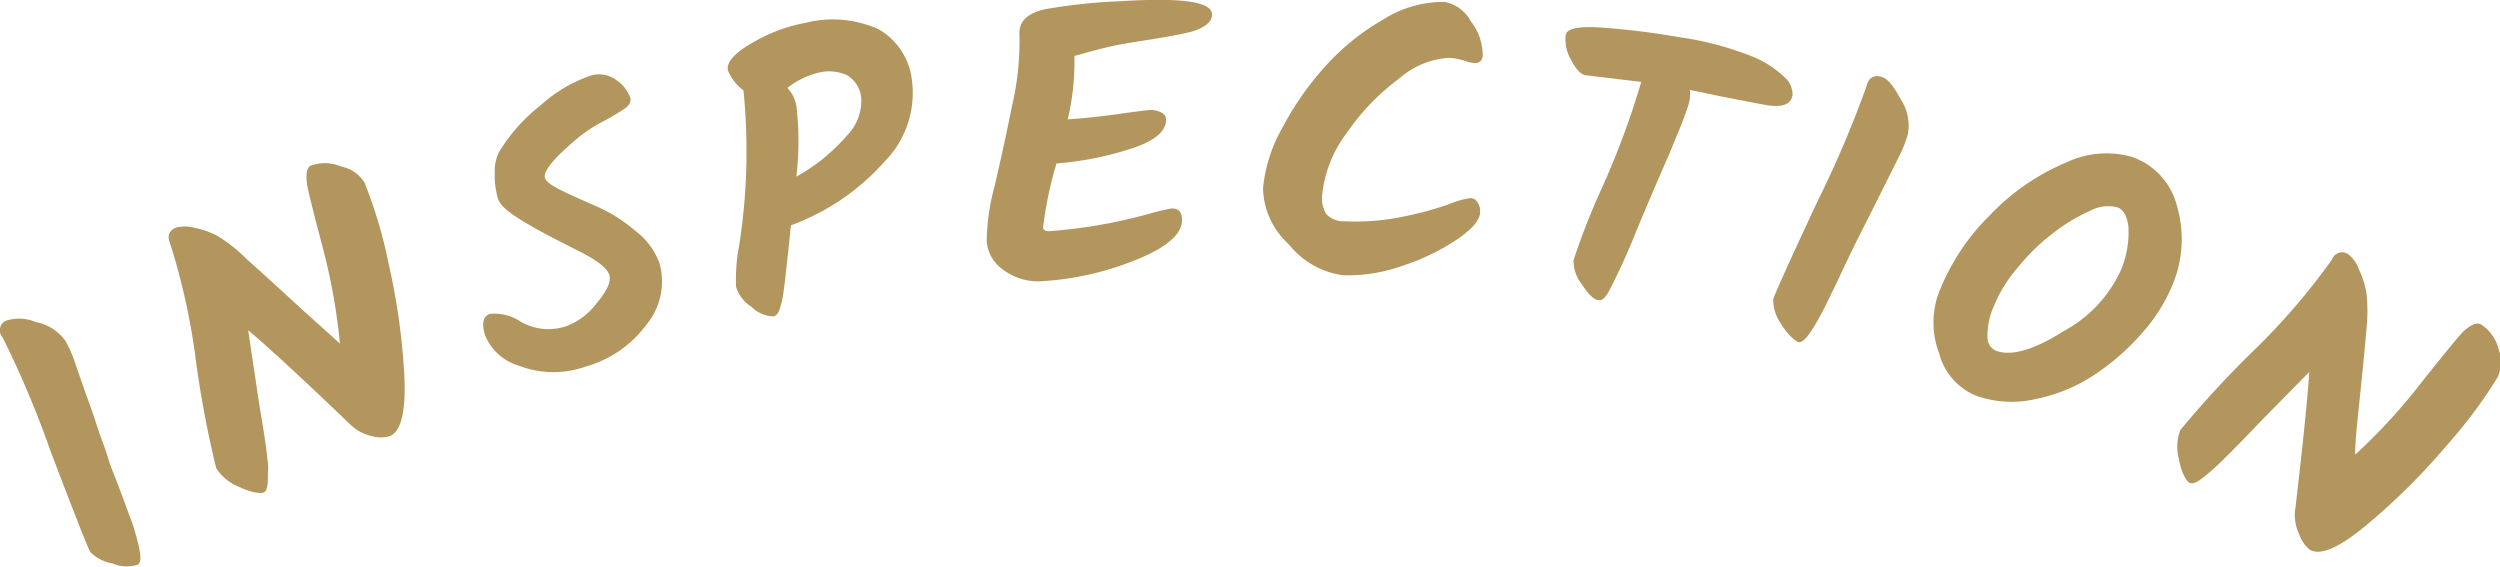
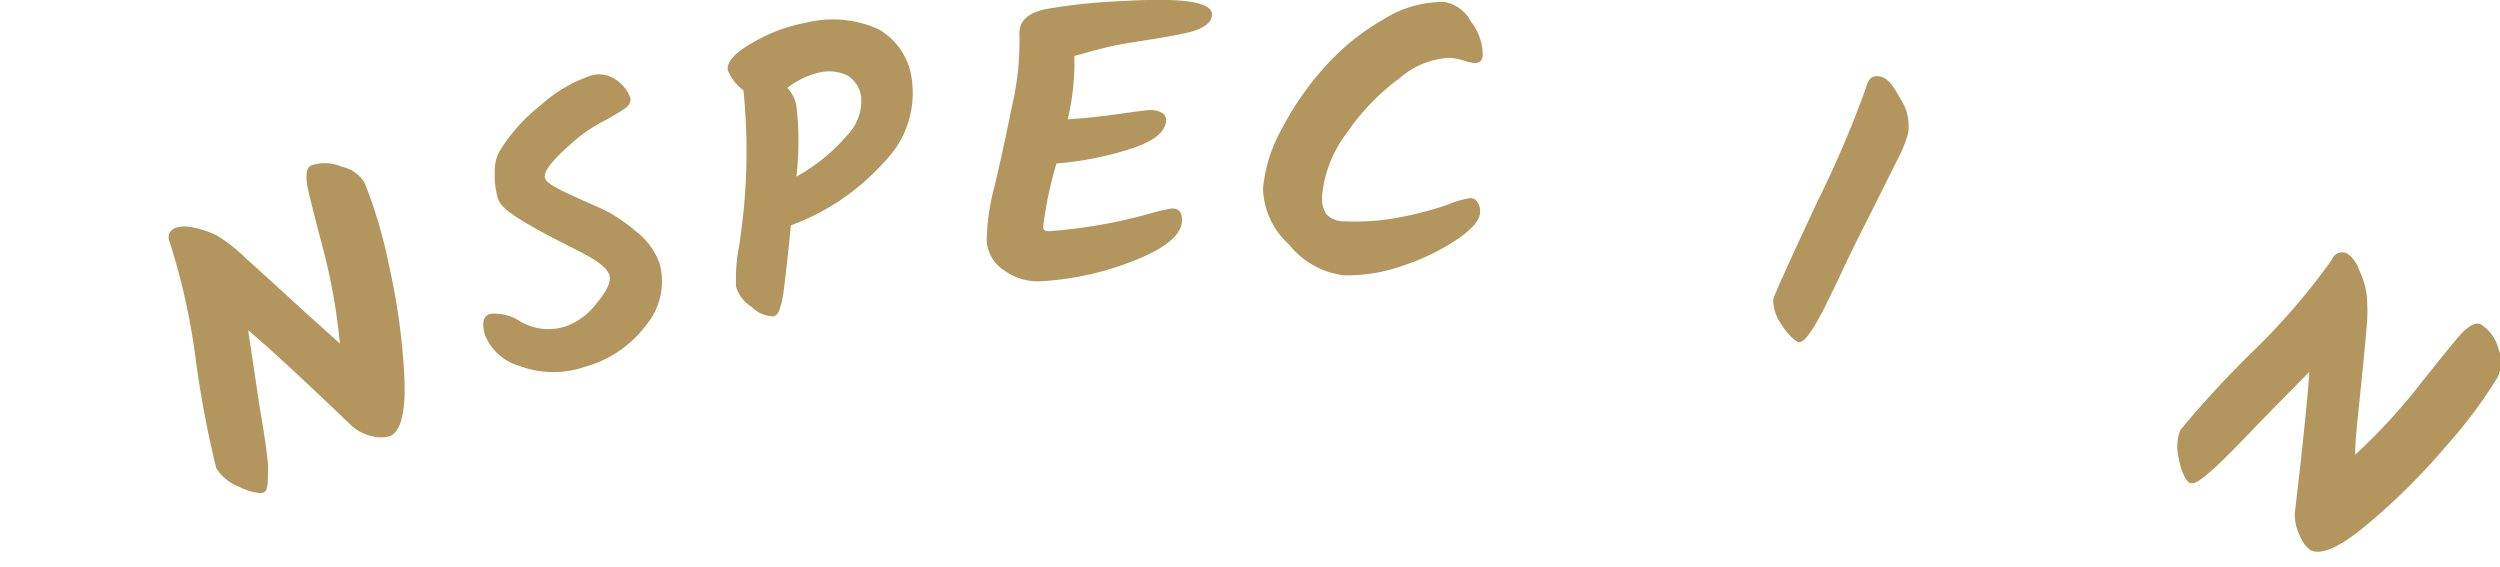
<svg xmlns="http://www.w3.org/2000/svg" viewBox="0 0 142.24 32.27">
  <defs>
    <style>.cls-1{fill:#b2965d;}</style>
  </defs>
  <g id="レイヤー_2" data-name="レイヤー 2">
    <g id="outline">
-       <path class="cls-1" d="M.15,19.2a.6.6,0,0,1,.18-.95,2.43,2.43,0,0,1,1.7.07,2.7,2.7,0,0,1,1.69,1.07,7.39,7.39,0,0,1,.6,1.4l.56,1.61c.16.44.37,1,.62,1.78S6,25.53,6.13,26s.34.95.53,1.44l.45,1.2c.11.31.24.66.37,1s.22.69.29.94a7,7,0,0,1,.17.73q.13.67-.09.81a2,2,0,0,1-1.44-.06,2.31,2.31,0,0,1-1.27-.65q-.21-.35-2.26-5.73A56.32,56.32,0,0,0,.15,19.2Z" />
      <path class="cls-1" d="M20.74,10.39A26.57,26.57,0,0,1,22.11,15,37.67,37.67,0,0,1,23,21.29c.11,2.06-.16,3.23-.81,3.52a1.81,1.81,0,0,1-1.05,0A2.56,2.56,0,0,1,20,24.22q-4.17-4-5.88-5.43c.12.82.25,1.67.38,2.54s.23,1.57.32,2.1.18,1.07.26,1.62.13,1,.16,1.28,0,.59,0,.87c0,.47-.06.74-.24.82s-.75,0-1.44-.34a2.67,2.67,0,0,1-1.26-1.05,59.62,59.62,0,0,1-1.14-6,38,38,0,0,0-1.47-6.75c-.19-.43-.1-.74.3-.92a1.91,1.91,0,0,1,1.06,0,4.76,4.76,0,0,1,1.32.46A8.7,8.7,0,0,1,14,14.71c.72.64,1.62,1.46,2.71,2.46s2,1.8,2.63,2.38a33.86,33.86,0,0,0-1-5.55c-.55-2.09-.85-3.29-.88-3.59-.06-.57,0-.91.26-1a2.35,2.35,0,0,1,1.7.07A2,2,0,0,1,20.74,10.39Z" />
      <path class="cls-1" d="M36.76,18.5a6.47,6.47,0,0,1-3.45,2.36,5.47,5.47,0,0,1-3.78-.05,3,3,0,0,1-1.93-1.73c-.21-.7-.11-1.1.28-1.22a2.66,2.66,0,0,1,1.77.46,3.43,3.43,0,0,0,1.07.37,3.16,3.16,0,0,0,1.49-.13,3.8,3.8,0,0,0,1.73-1.3c.59-.7.84-1.23.73-1.61S34,14.83,33,14.32s-2-1-3-1.59-1.55-1-1.68-1.47a4.67,4.67,0,0,1-.17-1.44,2.38,2.38,0,0,1,.25-1.18A9.8,9.8,0,0,1,30.75,6a8.14,8.14,0,0,1,2.84-1.69A1.62,1.62,0,0,1,35,4.51a2.06,2.06,0,0,1,.88,1.11c0,.18-.06.37-.34.56a13.78,13.78,0,0,1-1.23.73A8.61,8.61,0,0,0,33,7.75c-1.42,1.17-2.08,1.95-2,2.35s1.08.82,3,1.67a8.53,8.53,0,0,1,2.14,1.36A4,4,0,0,1,37.53,15,3.87,3.87,0,0,1,36.76,18.5Z" />
      <path class="cls-1" d="M44,18a1.83,1.83,0,0,1-1.24-.54,2.07,2.07,0,0,1-.88-1.14A10.15,10.15,0,0,1,42.05,14a34.56,34.56,0,0,0,.25-8.86A2.71,2.71,0,0,1,41.41,4c-.08-.46.39-1,1.41-1.57a9.27,9.27,0,0,1,3-1.13A6.36,6.36,0,0,1,50,1.67a3.83,3.83,0,0,1,1.88,2.86,5.55,5.55,0,0,1-1.54,4.65A13.21,13.21,0,0,1,45,12.82q-.4,3.95-.51,4.32c-.07.25-.12.43-.17.56S44.12,18,44,18ZM48.18,7.72A2.82,2.82,0,0,0,49,5.56a1.67,1.67,0,0,0-.79-1.27,2.43,2.43,0,0,0-1.57-.17A4.66,4.66,0,0,0,44.8,5a2.11,2.11,0,0,1,.51,1,17.27,17.27,0,0,1,0,4.05A10.48,10.48,0,0,0,48.18,7.72Z" />
      <path class="cls-1" d="M58,1.89c0-.67.43-1.12,1.43-1.36A32.59,32.59,0,0,1,63.7.07c3.46-.21,5.22,0,5.26.74,0,.43-.37.75-1.19,1-.63.15-1.43.3-2.39.45s-1.63.26-2,.34-.82.19-1.33.33-.81.23-.92.25a14.24,14.24,0,0,1-.38,3.61c.88-.06,1.81-.15,2.8-.29s1.6-.22,1.85-.24a1.27,1.27,0,0,1,.65.13.48.48,0,0,1,.3.39c0,.66-.58,1.2-1.88,1.64a18.49,18.49,0,0,1-4.36.88,21.46,21.46,0,0,0-.76,3.63c0,.16.13.24.37.22a28.88,28.88,0,0,0,5.71-1,11.49,11.49,0,0,1,1.24-.29c.36,0,.56.17.58.59.05.81-.78,1.58-2.51,2.29A16.85,16.85,0,0,1,59.26,16a3.27,3.27,0,0,1-2.12-.61,2.18,2.18,0,0,1-1-1.65,12.52,12.52,0,0,1,.44-3.12c.34-1.44.68-3,1-4.59A16.1,16.1,0,0,0,58,1.89Z" />
      <path class="cls-1" d="M84.36,3.11c0,.33-.18.49-.5.48a3.15,3.15,0,0,1-.56-.14,3.28,3.28,0,0,0-.87-.16,4.73,4.73,0,0,0-2.8,1.16,12.91,12.91,0,0,0-3,3.11,7,7,0,0,0-1.4,3.49,1.72,1.72,0,0,0,.23,1.13,1.36,1.36,0,0,0,1.06.41,13.09,13.09,0,0,0,3.24-.25,19.14,19.14,0,0,0,2.65-.71,4.93,4.93,0,0,1,1.27-.36.48.48,0,0,1,.39.25.86.86,0,0,1,.14.55q0,.66-1.32,1.56a12.58,12.58,0,0,1-3.12,1.5,9.19,9.19,0,0,1-3.36.53,4.74,4.74,0,0,1-3.08-1.76,4.44,4.44,0,0,1-1.47-3.17,8.53,8.53,0,0,1,1.07-3.4A17,17,0,0,1,75.38,3.8,13.35,13.35,0,0,1,78.7,1.11a6.37,6.37,0,0,1,3.49-1,2.12,2.12,0,0,1,1.49,1.1A3.12,3.12,0,0,1,84.36,3.11Z" />
-       <path class="cls-1" d="M93.38,4.66,90.3,4.29c-.33,0-.63-.34-.91-.88A2.28,2.28,0,0,1,89.08,2c.06-.37.7-.51,1.91-.44a43.59,43.59,0,0,1,4.52.55,18,18,0,0,1,4.1,1.07,5.72,5.72,0,0,1,1.93,1.22,1.3,1.3,0,0,1,.45,1c-.08.54-.58.73-1.48.58-.38-.06-1-.19-2-.38s-1.71-.36-2.36-.48a3.28,3.28,0,0,1,0,.49,3.91,3.91,0,0,1-.18.64c-.1.3-.24.68-.44,1.16s-.38.93-.56,1.36c-.37.84-1,2.29-1.85,4.32a36.66,36.66,0,0,1-1.61,3.54c-.2.33-.38.48-.52.45-.3,0-.63-.35-1-.92a2.14,2.14,0,0,1-.46-1.36,39.57,39.57,0,0,1,1.66-4.21A46.84,46.84,0,0,0,93.38,4.66Z" />
      <path class="cls-1" d="M106.2,4.9c.11-.46.38-.64.8-.54s.72.52,1.14,1.28a2.74,2.74,0,0,1,.41,2A7.42,7.42,0,0,1,108,9l-.76,1.52-.84,1.68c-.36.71-.65,1.28-.87,1.73s-.44.9-.66,1.37-.4.86-.55,1.16-.31.64-.49,1-.34.65-.47.87a6.21,6.21,0,0,1-.4.63c-.26.38-.48.55-.65.5s-.61-.43-1-1.07a2.34,2.34,0,0,1-.42-1.36q.1-.4,2.54-5.62A60.6,60.6,0,0,0,106.2,4.9Z" />
-       <path class="cls-1" d="M110.26,16.79a12.67,12.67,0,0,1,3-4.59,12.82,12.82,0,0,1,4.29-2.95,5.3,5.3,0,0,1,3.79-.31,4,4,0,0,1,2.53,2.81,6.71,6.71,0,0,1-.2,4.3,9.52,9.52,0,0,1-1.75,2.85,13.49,13.49,0,0,1-2.75,2.42,9.51,9.51,0,0,1-3.37,1.39,6.06,6.06,0,0,1-3.35-.19,3.55,3.55,0,0,1-2.12-2.42A4.91,4.91,0,0,1,110.26,16.79Zm10.84-3.88c-.07-.61-.28-1-.65-1.12a2.15,2.15,0,0,0-1.54.21,9.81,9.81,0,0,0-2,1.19,11.61,11.61,0,0,0-2.08,2,8,8,0,0,0-1.41,2.28,4.08,4.08,0,0,0-.34,1.71.82.82,0,0,0,.49.78c.87.32,2.16-.05,3.86-1.13a7.46,7.46,0,0,0,3.26-3.5A5.63,5.63,0,0,0,121.1,12.91Z" />
      <path class="cls-1" d="M142.1,21.47a27.13,27.13,0,0,1-2.89,3.87,37.14,37.14,0,0,1-4.49,4.47q-2.37,2-3.3,1.47a1.93,1.93,0,0,1-.6-.87,2.55,2.55,0,0,1-.25-1.25c.45-3.82.72-6.47.82-8L129.58,23c-.62.63-1.12,1.14-1.49,1.53s-.75.78-1.14,1.17-.7.7-.93.9a8.19,8.19,0,0,1-.66.56c-.37.3-.63.4-.8.3s-.46-.59-.59-1.35a2.69,2.69,0,0,1,.08-1.64A58.23,58.23,0,0,1,128.17,20a37.77,37.77,0,0,0,4.51-5.23.61.61,0,0,1,.92-.31,1.88,1.88,0,0,1,.61.86,5.07,5.07,0,0,1,.43,1.34,9.52,9.52,0,0,1,0,2.07c-.08,1-.2,2.17-.35,3.65S134,25,134,25.87a32.79,32.79,0,0,0,3.81-4.16c1.35-1.69,2.13-2.65,2.35-2.85.42-.39.74-.53,1-.4a2.35,2.35,0,0,1,1,1.4A2.05,2.05,0,0,1,142.1,21.47Z" />
    </g>
  </g>
</svg>